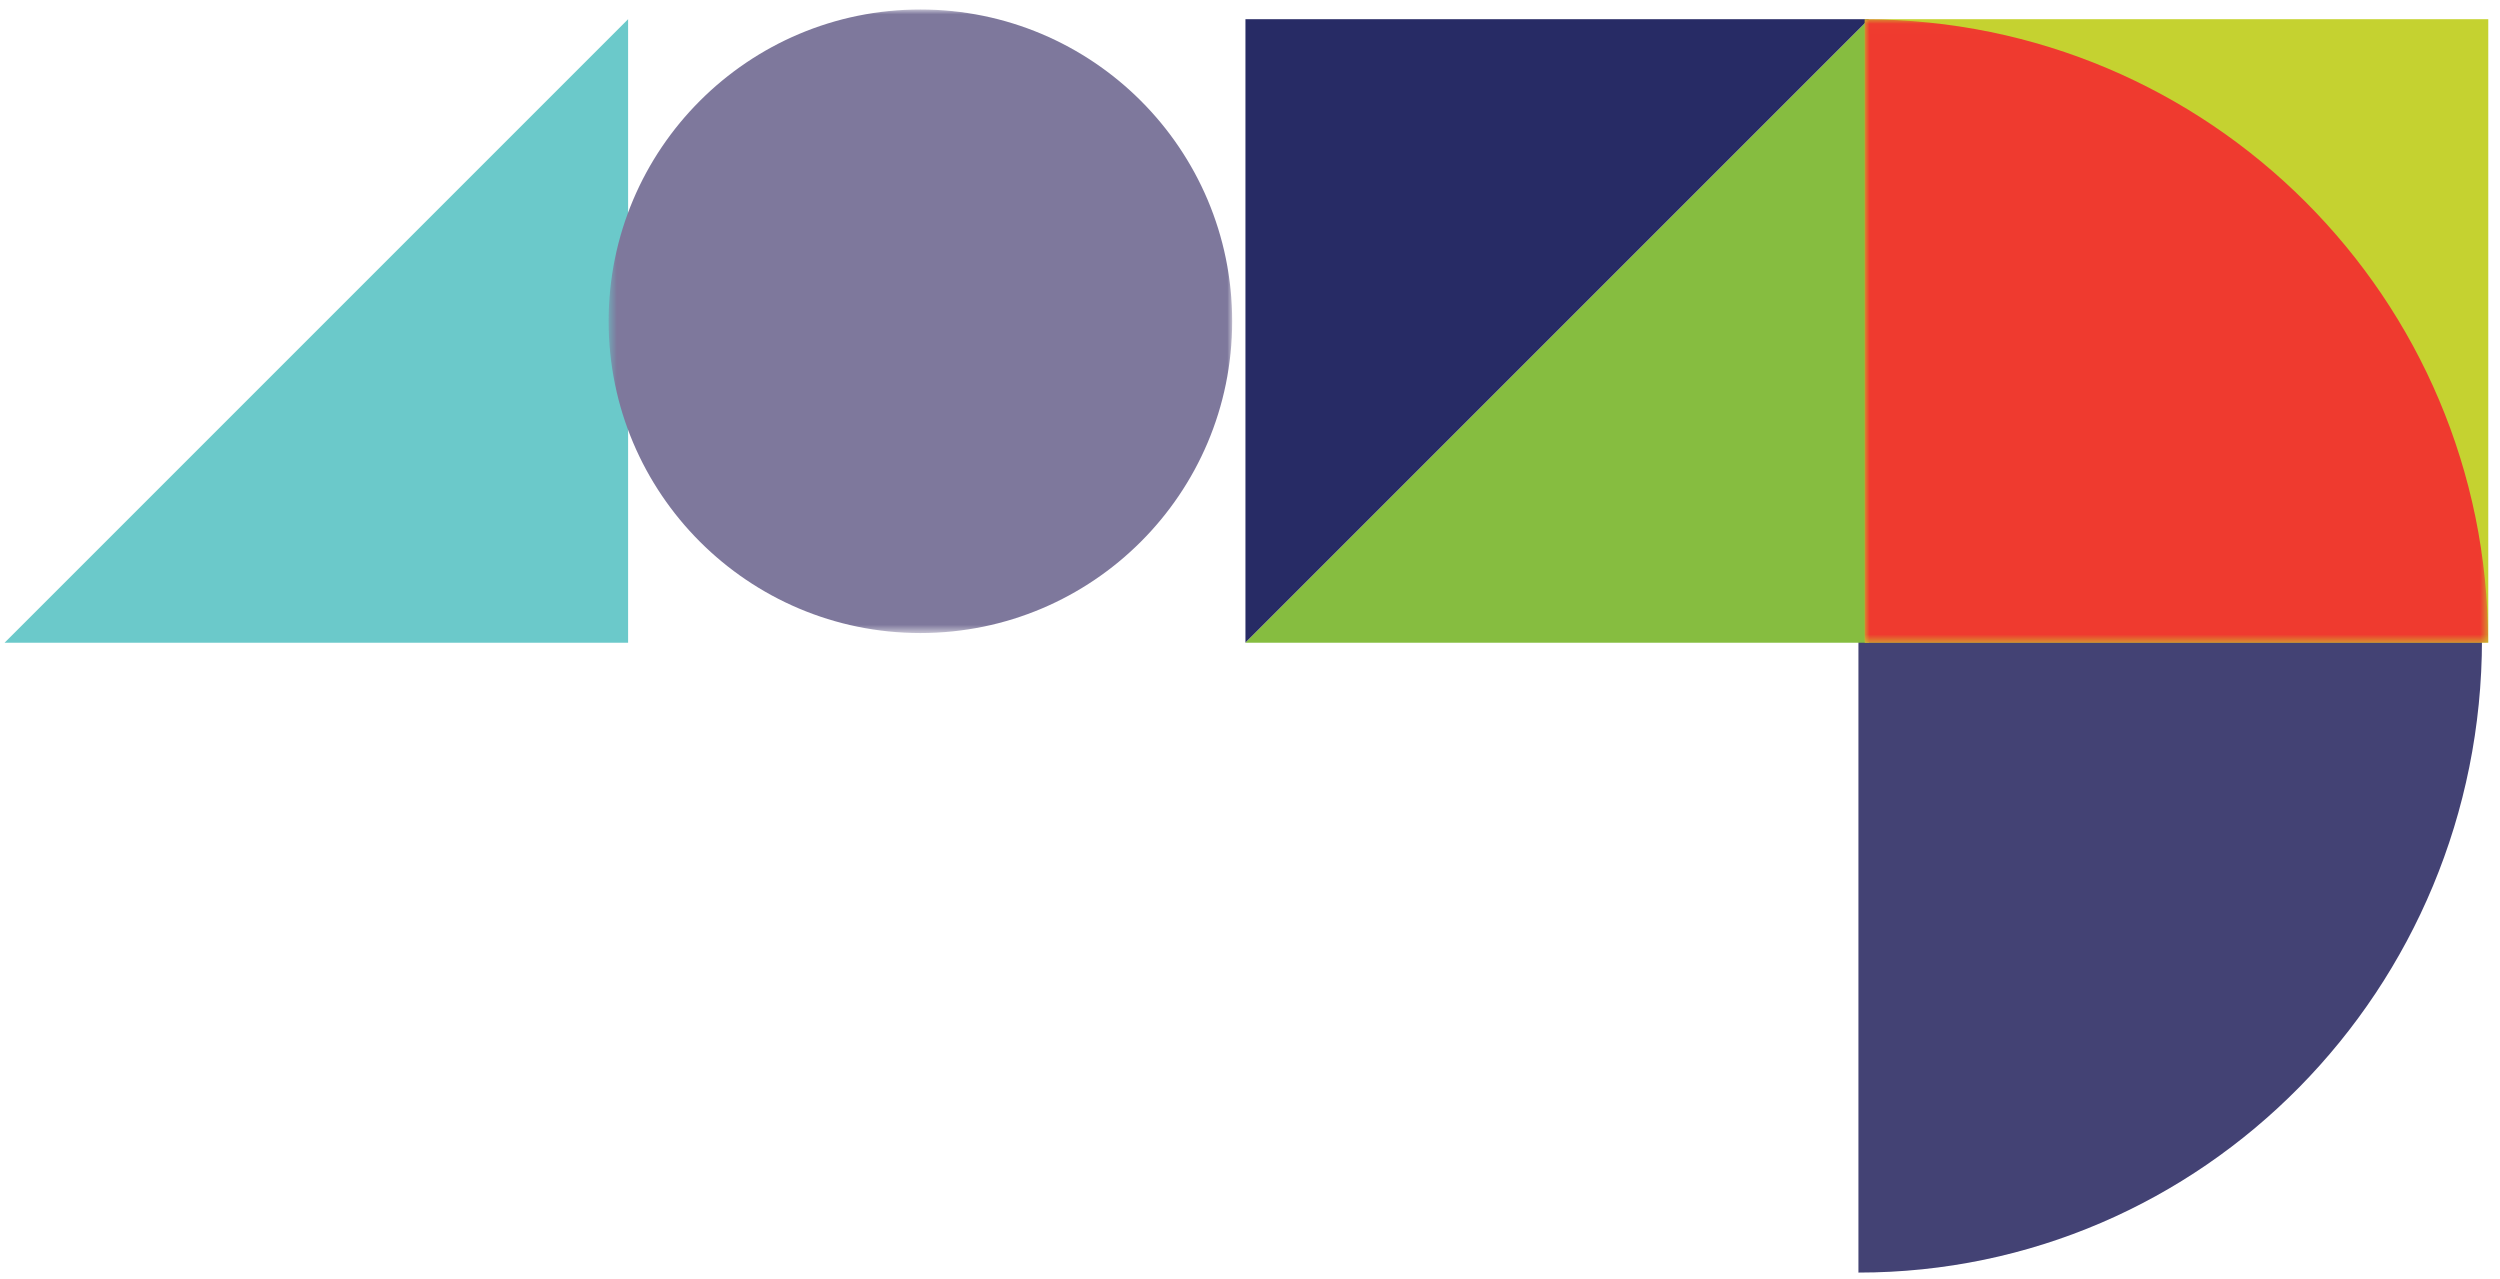
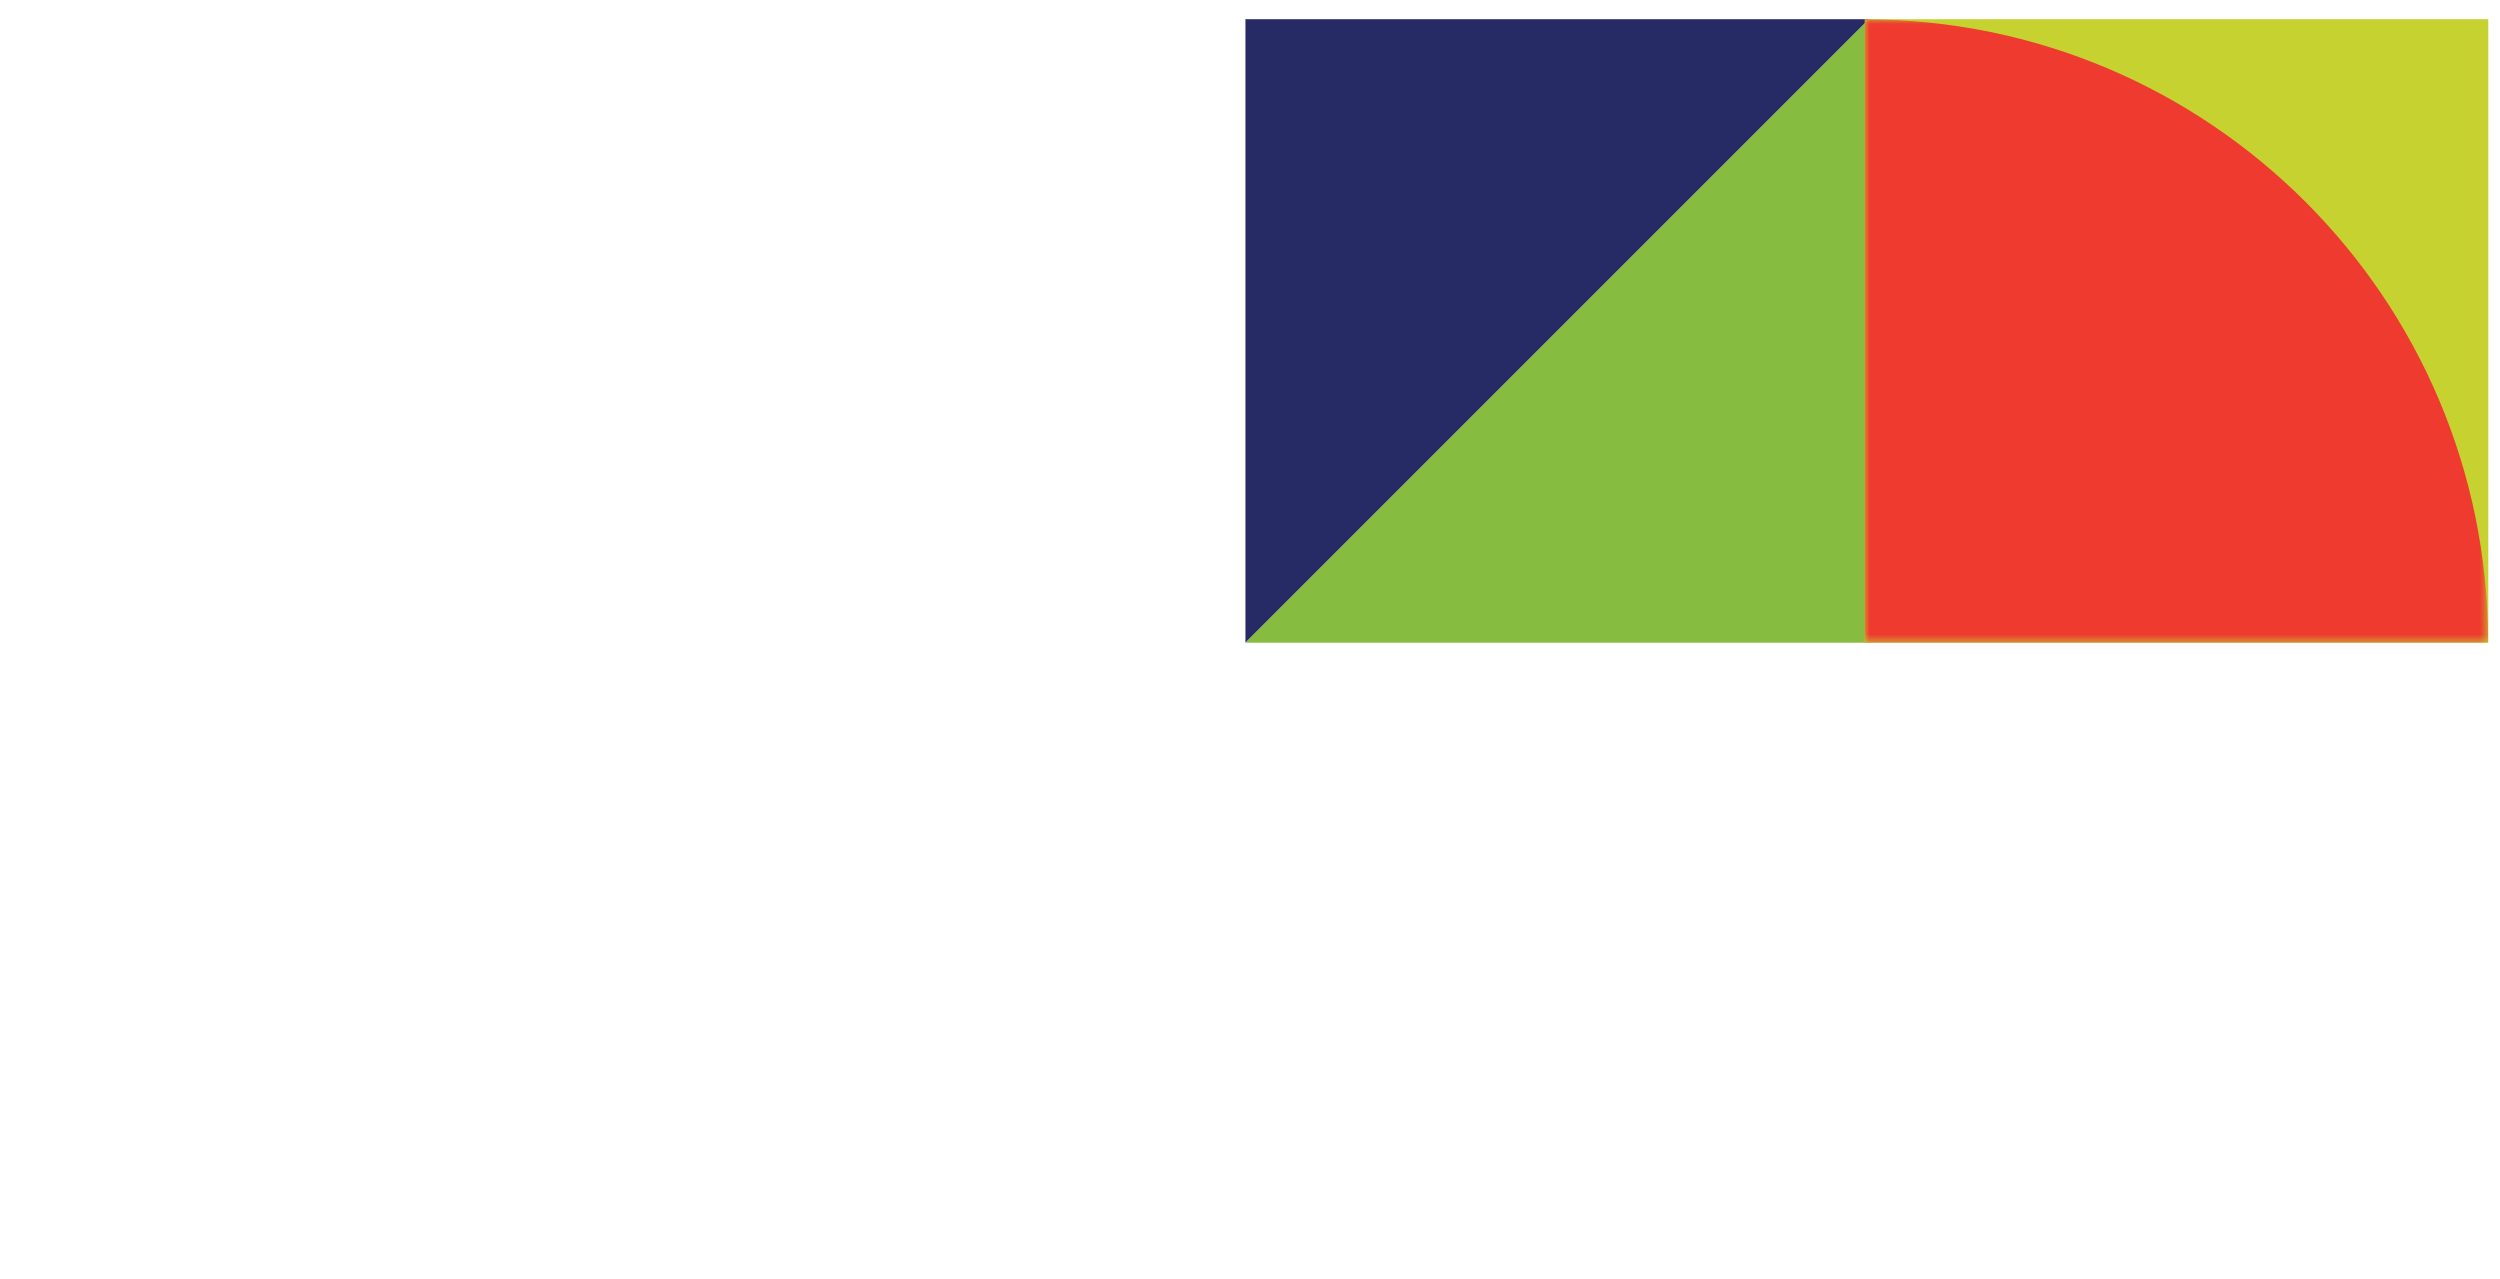
<svg xmlns="http://www.w3.org/2000/svg" xmlns:xlink="http://www.w3.org/1999/xlink" width="258" height="132">
  <defs>
    <path id="a" d="M0 .013h64.331v64.331H0z" />
-     <path id="c" d="M0 0h64.35v64.35H0z" />
  </defs>
  <g fill="none" fill-rule="evenodd">
-     <path d="M191.79 131.33c35.54 0 64.35-29.255 64.35-65.34h-64.35v65.34z" fill="#434274" />
    <path fill="#272B65" d="M192.88 1.98l-64.35 64.35V1.98z" />
    <path fill="#86BD40" d="M192.88 66.33h-64.35l64.35-64.35z" />
    <path fill="#C5D230" d="M192.44 66.33h64.35V1.98h-64.35z" />
    <g transform="translate(192.44 1.98)">
      <mask id="b" fill="#fff">
        <use xlink:href="#a" />
      </mask>
      <path d="M0 .013c35.53 0 64.331 28.803 64.331 64.331H0V.013z" fill="#EF3A2F" mask="url(#b)" />
    </g>
    <g fill="#6BC9CA">
-       <path d="M.47 66.33L64.82 1.98v64.35z" />
-     </g>
+       </g>
    <g transform="matrix(-1 0 0 1 127.16 .98)">
      <mask id="d" fill="#fff">
        <use xlink:href="#c" />
      </mask>
-       <path d="M64.35 32.175c0 17.77-14.405 32.175-32.175 32.175C14.405 64.35 0 49.945 0 32.175 0 14.405 14.405 0 32.175 0 49.945 0 64.35 14.405 64.35 32.175" fill="#7E789C" mask="url(#d)" />
    </g>
  </g>
</svg>